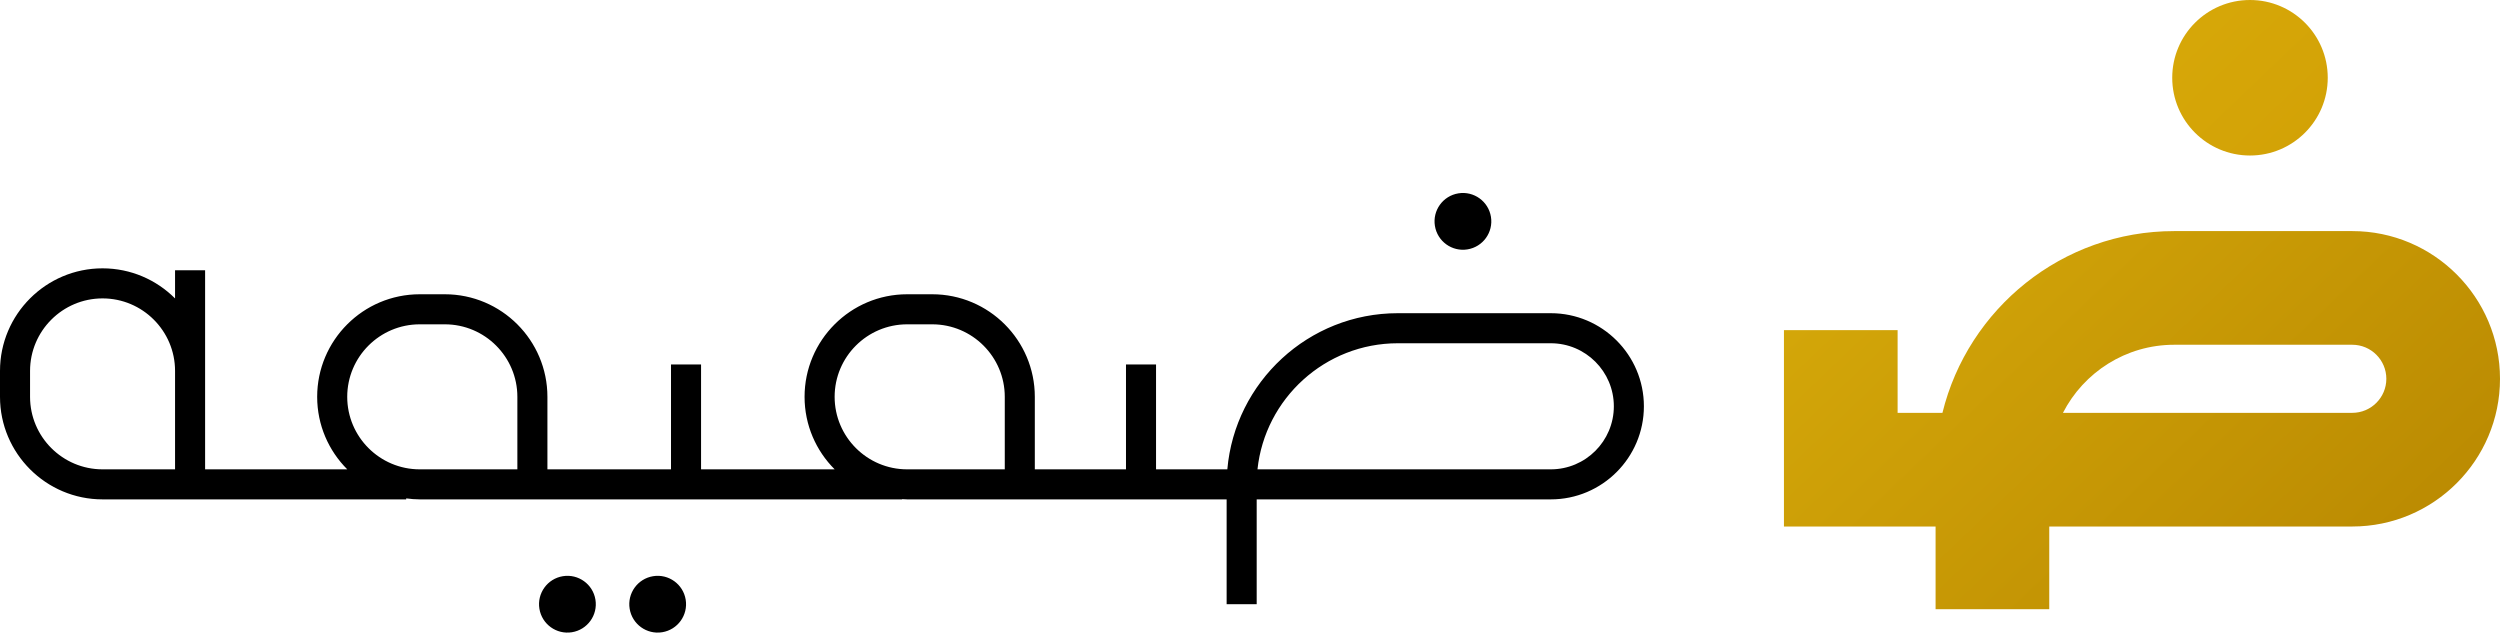
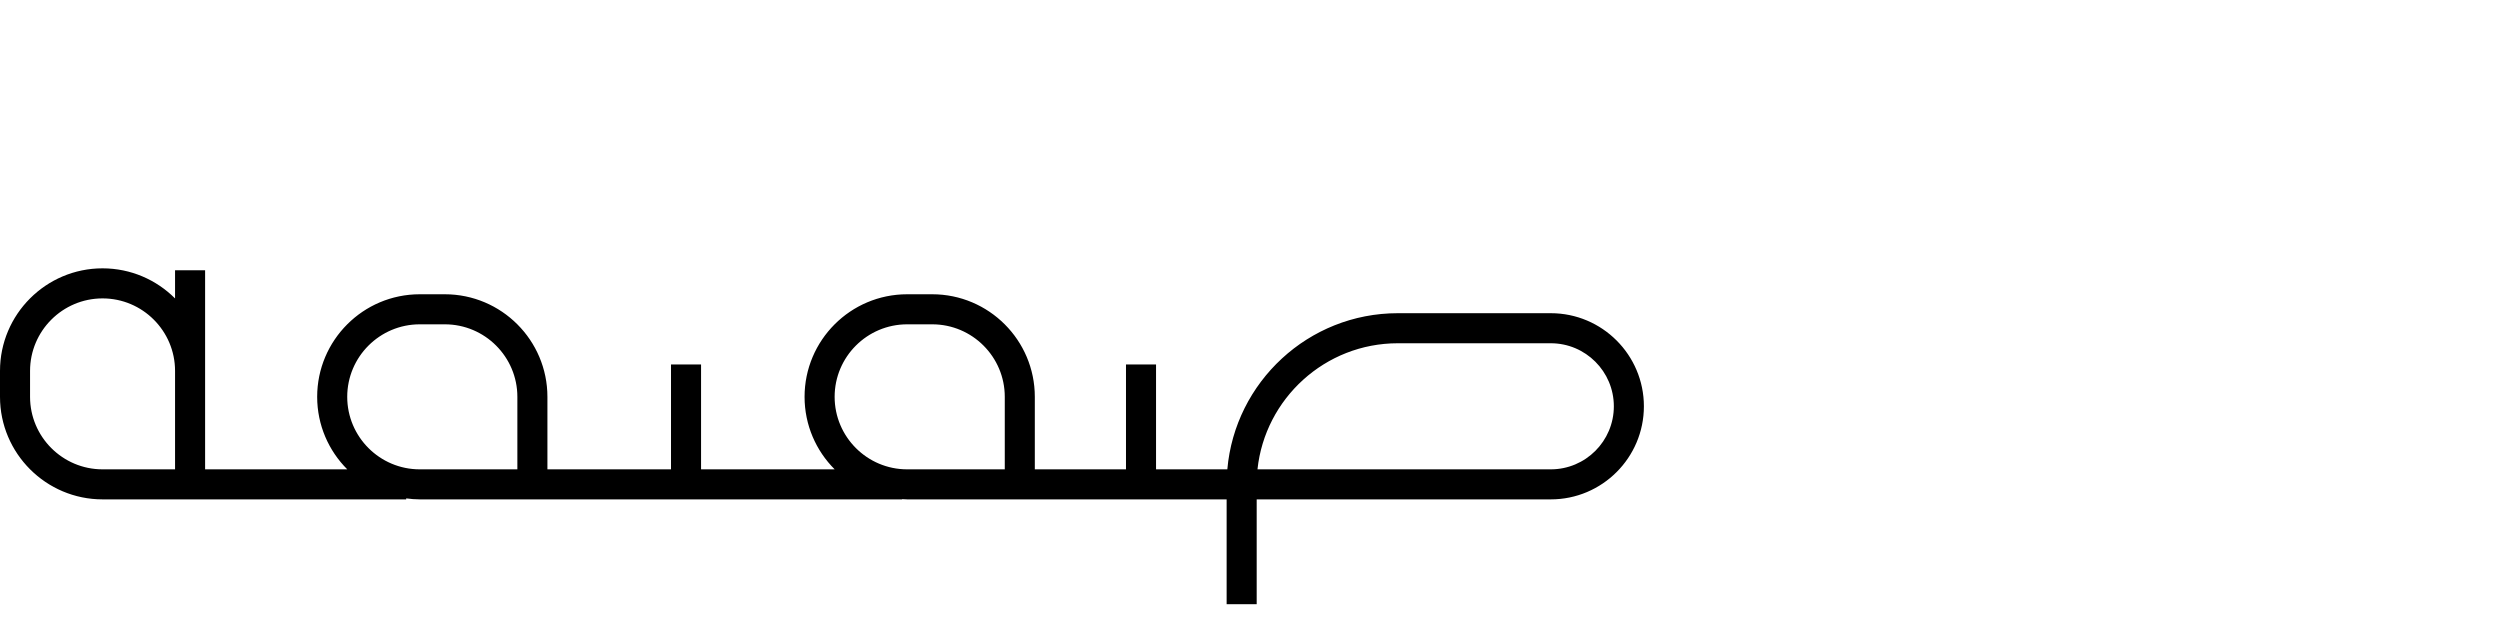
<svg xmlns="http://www.w3.org/2000/svg" id="Layer_2" data-name="Layer 2" viewBox="0 0 1811.7 458.45">
  <defs>
    <style>      .cls-1 {        fill: url(#linear-gradient-2);      }      .cls-2 {        fill: url(#linear-gradient);      }    </style>
    <linearGradient id="linear-gradient" x1="1302.06" y1="44.41" x2="1761.08" y2="525.51" gradientUnits="userSpaceOnUse">
      <stop offset="0" stop-color="#dbaf0b" />
      <stop offset="1" stop-color="#b58400" />
    </linearGradient>
    <linearGradient id="linear-gradient-2" x1="1468.04" y1="-113.95" x2="1927.06" y2="367.15" gradientUnits="userSpaceOnUse">
      <stop offset="0" stop-color="#dbaf0b" />
      <stop offset="1" stop-color="#c99200" />
    </linearGradient>
  </defs>
  <g id="Layer_1-2" data-name="Layer 1">
    <g>
      <g>
        <path d="M1123.84,226.97h-110.89c-64.72,0-117.99,49.84-123.53,113.15h-51.66v-75.98h-21.78v75.98h-66.07v-52.55c0-40.98-33.34-74.32-74.32-74.32h-18.22c-40.98,0-74.32,33.34-74.32,74.32h0c0,20.5,8.34,39.09,21.81,52.55h-96.82v-75.98h-21.78v75.98h-89.56v-52.55c0-40.98-33.34-74.32-74.32-74.32h-18.22c-40.98,0-74.32,33.34-74.32,74.32h0c0,20.5,8.34,39.09,21.81,52.55h-103.02v-144.26h-21.78v20.41c-13.46-13.47-32.05-21.81-52.54-21.81C33.34,194.45,0,227.79,0,268.77v18.8c0,40.98,33.34,74.32,74.32,74.32h220.04v-.72c3.22.43,6.48.72,9.81.72h349.6v-.18c1.2.06,2.39.18,3.61.18h231.54v75.98h21.78v-75.98h213.14c37.2,0,67.46-30.26,67.46-67.46s-30.26-67.46-67.46-67.46ZM126.86,340.12h-52.54c-28.97,0-52.54-23.57-52.54-52.54v-18.8c0-28.97,23.57-52.54,52.54-52.54s52.54,23.57,52.54,52.54v71.35ZM340.55,340.12h-36.38c-28.97,0-52.54-23.57-52.54-52.55s23.57-52.54,52.54-52.54h18.22c28.97,0,52.54,23.57,52.54,52.54v52.55h-34.38ZM670.28,340.12h-12.9c-28.97,0-52.54-23.57-52.54-52.55s23.57-52.54,52.54-52.54h18.22c28.97,0,52.54,23.57,52.54,52.54v52.55h-57.87ZM1123.84,340.12h-212.57c5.45-51.28,48.97-91.37,101.68-91.37h110.89c25.19,0,45.68,20.49,45.68,45.69s-20.49,45.68-45.68,45.68Z" />
-         <circle cx="1060.16" cy="160.47" r="20.57" transform="translate(-12.02 171.89) rotate(-9.22)" />
-         <circle cx="476.59" cy="437.88" r="20.57" transform="translate(-63.99 82) rotate(-9.22)" />
-         <circle cx="411.18" cy="437.88" r="20.57" transform="translate(-64.83 71.52) rotate(-9.22)" />
      </g>
      <g>
-         <path class="cls-2" d="M1704.66,167.47h-129.08c-81.15,0-149.4,56.2-167.93,131.71h-32.49v-59.94h-82.37v142.31h109.89v59.94h82.37v-59.94h219.61c59.02,0,107.04-48.02,107.04-107.04s-48.02-107.04-107.04-107.04ZM1704.66,299.18h-209.68c15.02-29.27,45.51-49.34,80.6-49.34h129.08c13.6,0,24.67,11.07,24.67,24.67s-11.07,24.67-24.67,24.67Z" />
-         <circle class="cls-1" cx="1630.52" cy="56.35" r="56.35" />
-       </g>
+         </g>
    </g>
  </g>
</svg>